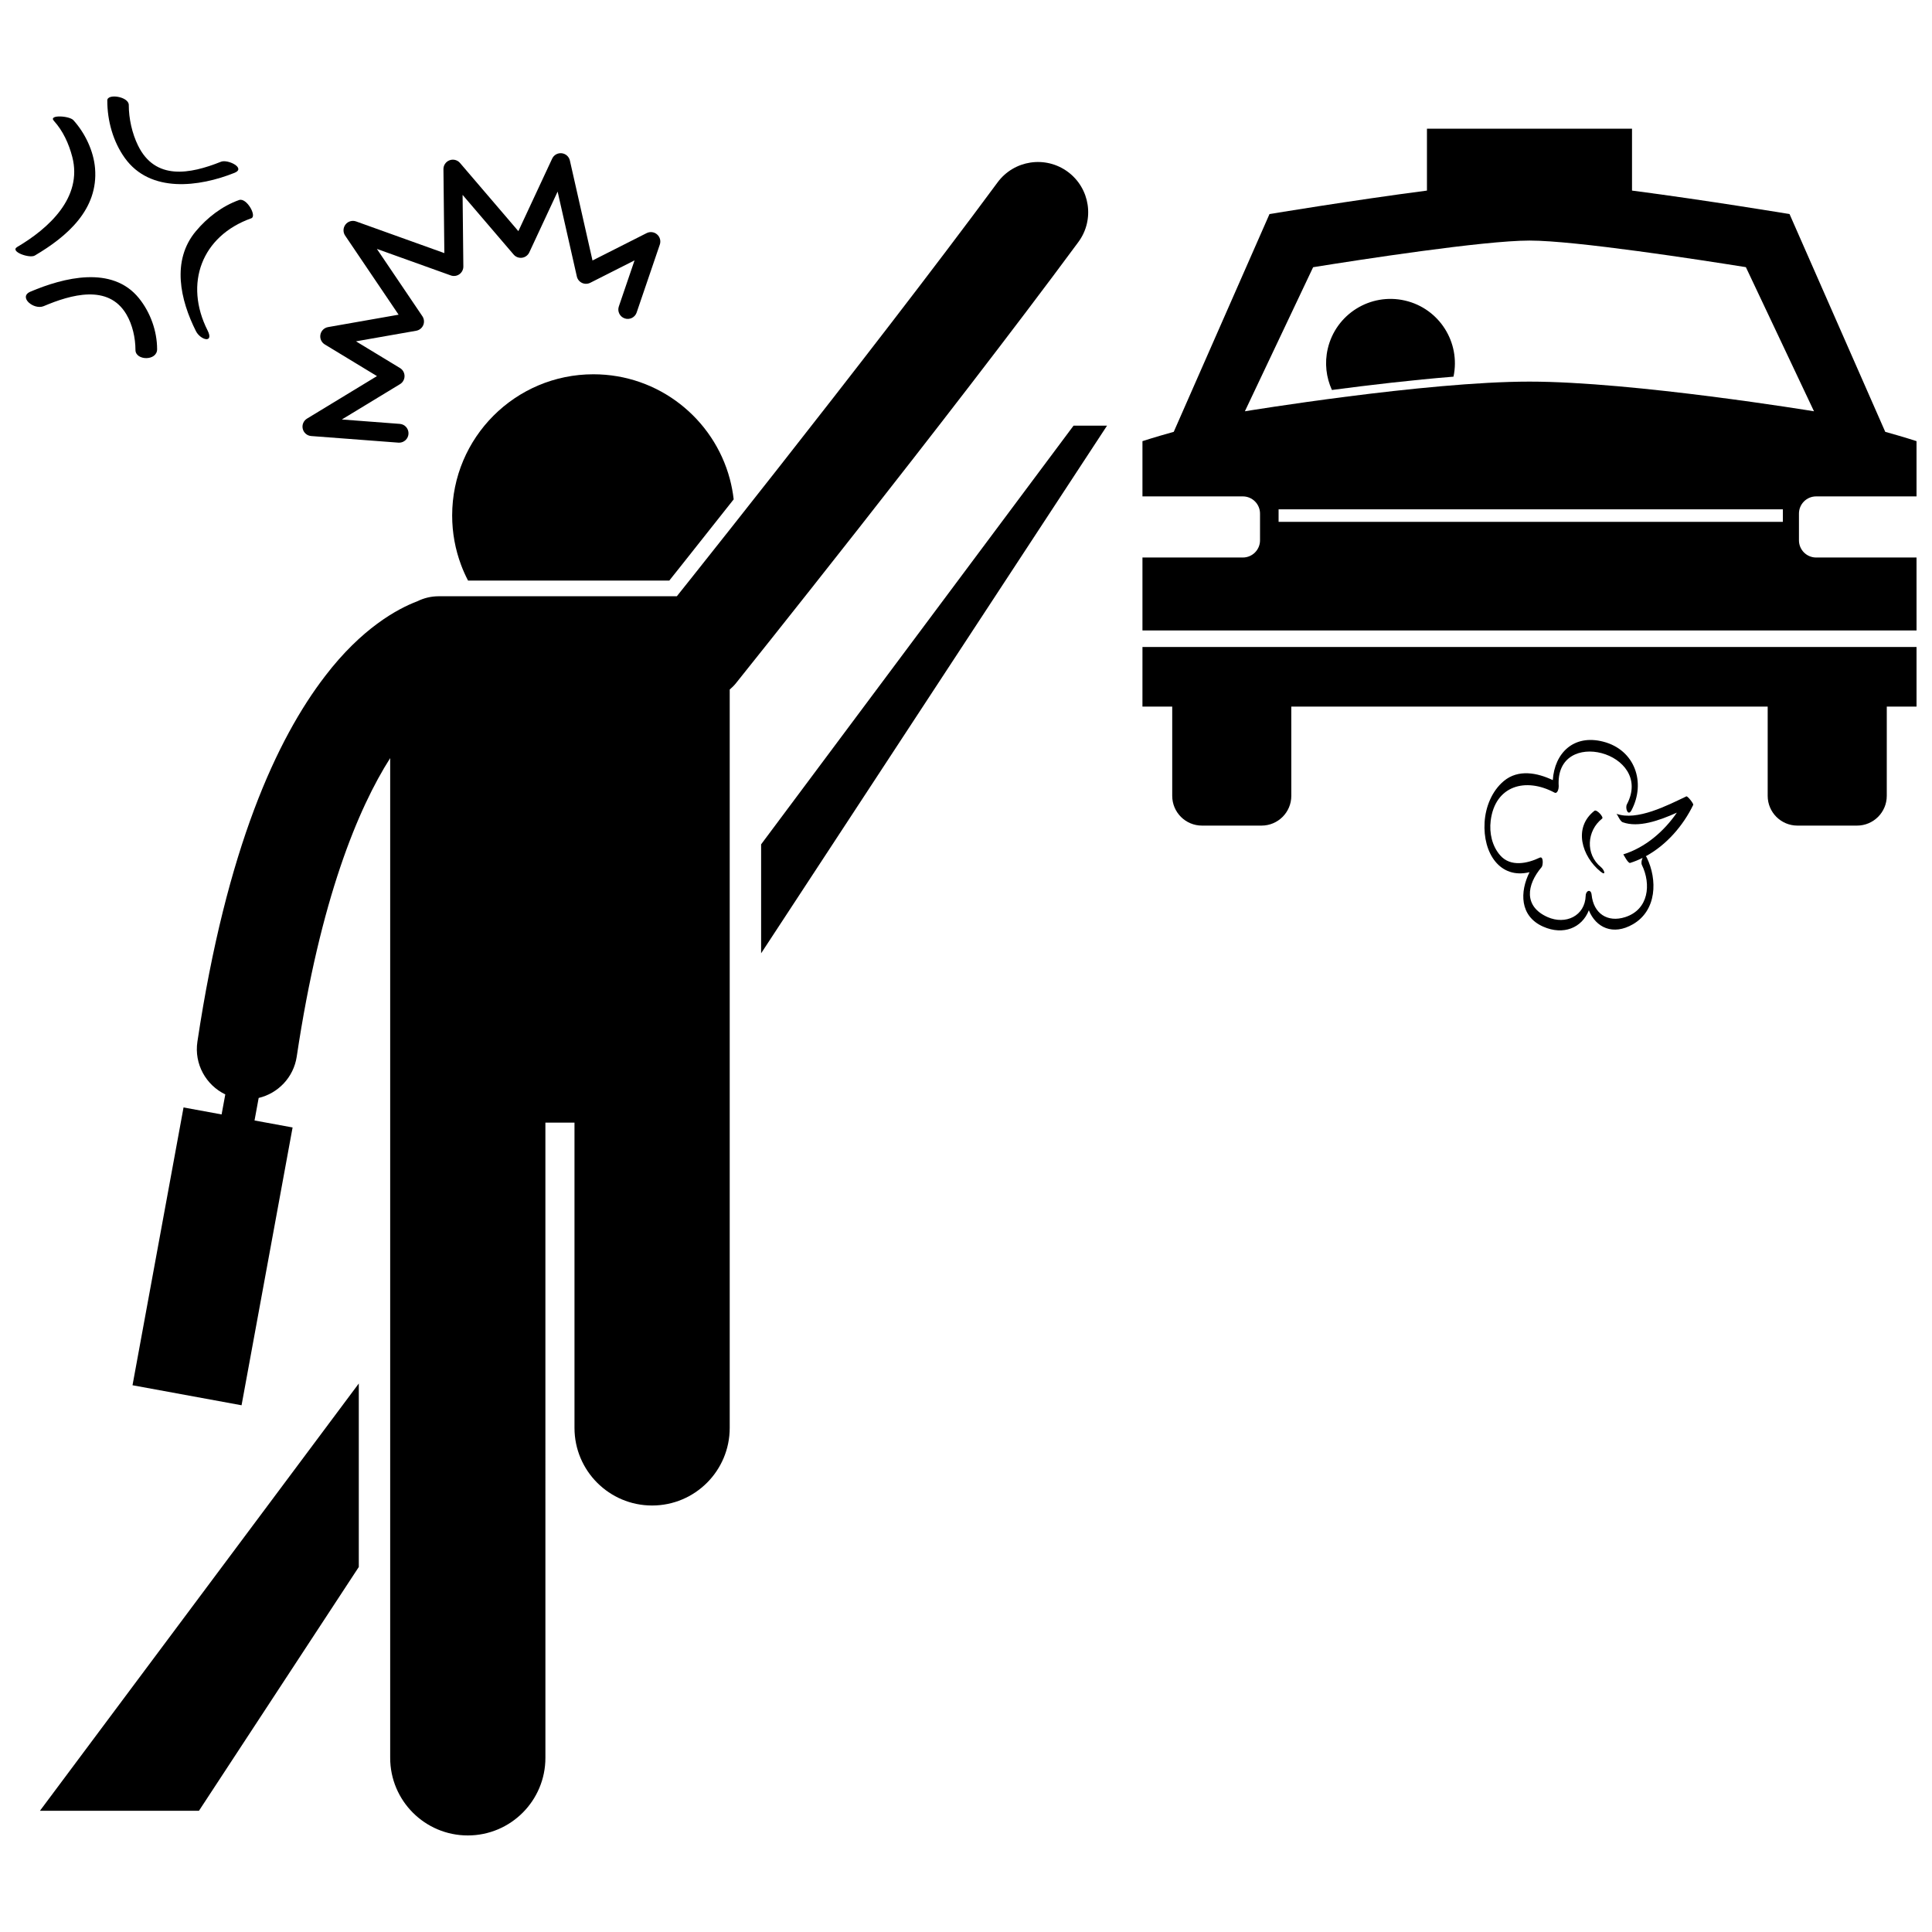
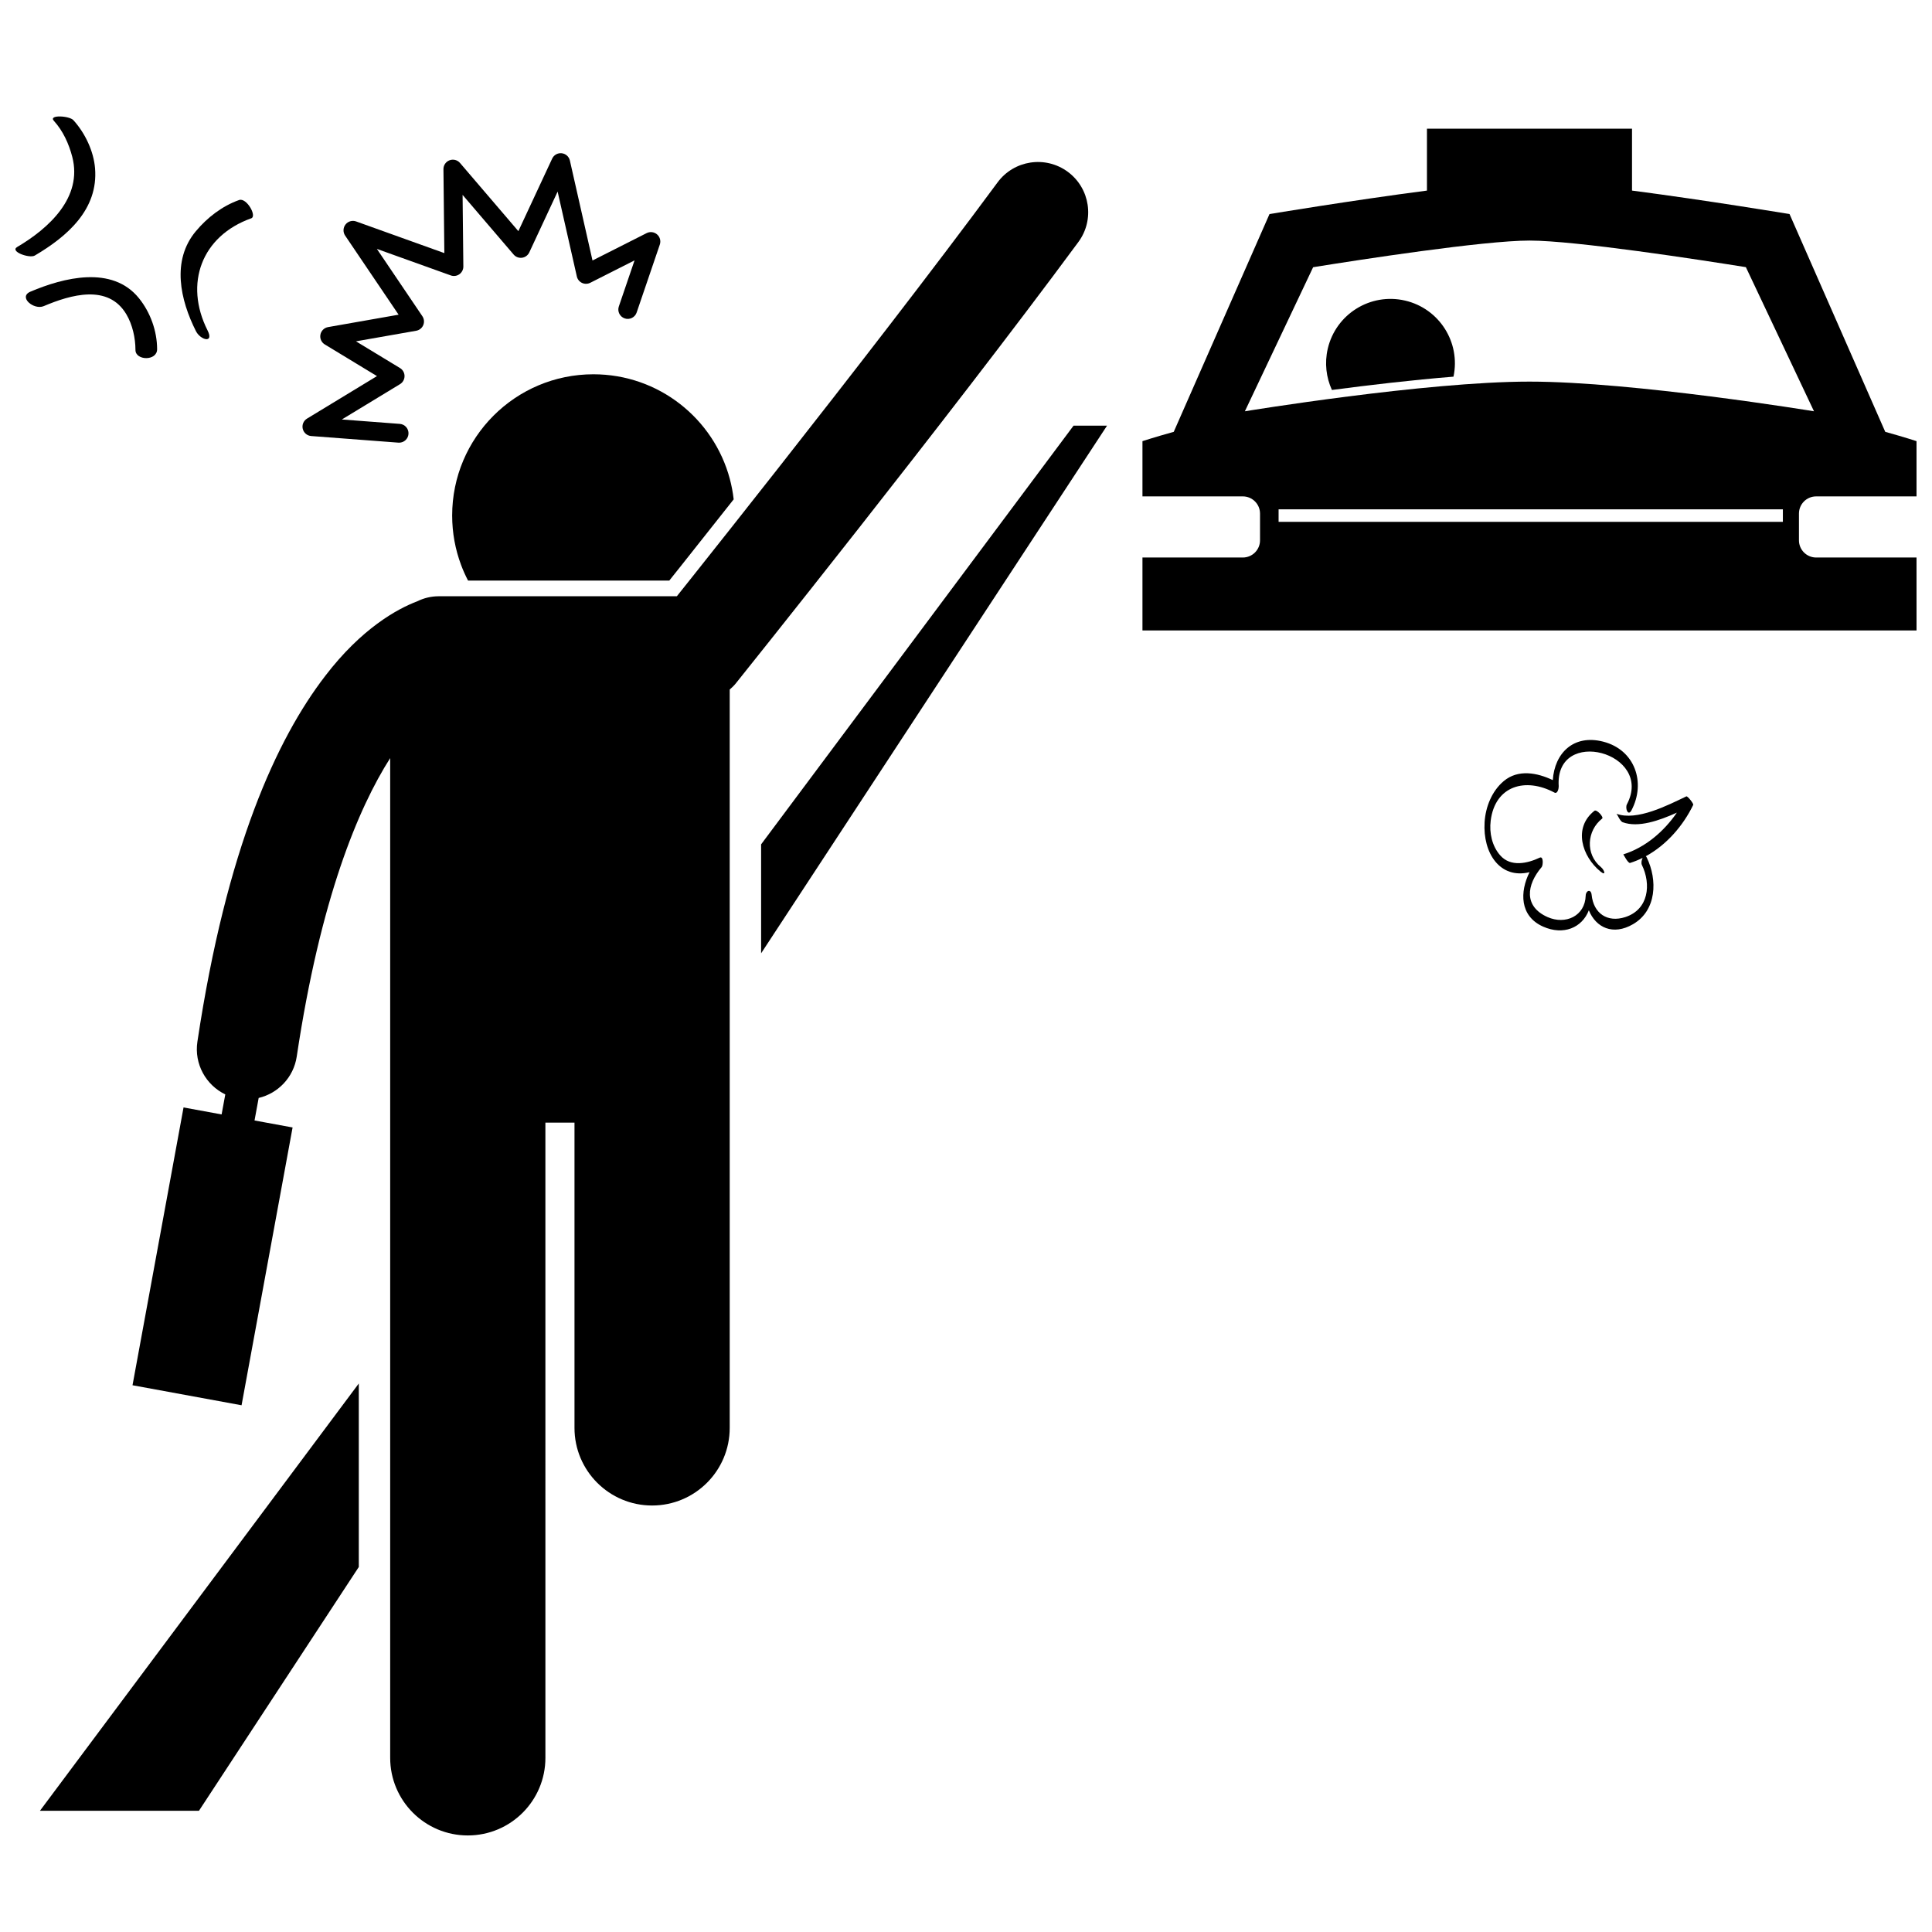
<svg xmlns="http://www.w3.org/2000/svg" width="800px" height="800px" version="1.1" viewBox="144 144 512 512">
  <defs>
    <clipPath id="c">
-       <path d="m446 315h205.9v48h-205.9z" />
-     </clipPath>
+       </clipPath>
    <clipPath id="b">
      <path d="m446 178h205.9v134h-205.9z" />
    </clipPath>
    <clipPath id="a">
      <path d="m148.09 174h21.906v38h-21.906z" />
    </clipPath>
  </defs>
  <path d="m437.38 256.8h-8.875l-82.801 110.96v28.875z" />
  <path d="m154.58 623.88h42.141l42.363-64.613v-48.629z" />
  <path d="m516.37 223.66c-9.184-2.141-18.363 3.57-20.5 12.754-0.887 3.816-0.406 7.625 1.102 10.934 9.73-1.285 21.281-2.648 32.219-3.527 1.922-9.074-3.75-18.051-12.82-20.16z" />
  <g clip-path="url(#c)">
    <path d="m446.76 331.25h7.891v23.66c0 4.356 3.523 7.883 7.894 7.883h15.77c4.363 0 7.894-3.527 7.894-7.883l-0.004-23.66h126.25v23.66c0 4.356 3.527 7.883 7.887 7.883h15.777c4.363 0 7.894-3.527 7.894-7.883l0.004-23.66h7.887v-15.793h-205.14z" />
  </g>
  <g clip-path="url(#b)">
    <path d="m480.43 200.73-25.375 57.711c-5.32 1.484-8.293 2.469-8.293 2.469v14.641h26.602c2.516 0 4.555 2.039 4.555 4.555v7.086c0 2.516-2.043 4.555-4.555 4.555h-26.602v19.324h205.14l-0.004-19.324h-26.602c-2.516 0-4.555-2.039-4.555-4.555v-7.086c0-2.516 2.039-4.555 4.555-4.555h26.602v-14.641s-2.973-0.988-8.289-2.469l-25.363-57.711s-21.855-3.637-41.746-6.223v-16.406h-54.344v16.406c-19.891 2.59-41.73 6.223-41.73 6.223zm136.05 81.57h-133.64v-3.328h133.64zm8.246-29.305s-47.84-7.863-75.395-7.863c-27.566 0-75.426 7.863-75.426 7.863l18.086-38.18c12.078-1.941 45.16-7.062 57.348-7.062 12.176 0 45.27 5.117 57.336 7.047z" />
  </g>
  <path d="m321.37 297.86 1.223-1.539 1.715-2.152c3.816-4.805 8.656-10.902 14.125-17.836-0.211-1.852-0.555-3.656-1.023-5.418-4.273-15.969-18.836-27.727-36.152-27.727-20.672 0-37.43 16.758-37.43 37.43 0 4.602 0.836 9.008 2.356 13.082 0.531 1.43 1.156 2.816 1.855 4.16l53.332-0.004z" />
  <path d="m254.56 303.36c-5.293 1.992-14.777 7.207-24.391 19.793-12.801 16.648-26.137 45.527-33.855 96.906-0.891 5.918 2.266 11.504 7.391 13.969l-0.977 5.309-10.086-1.852-13.523 73.621 28.898 5.305 13.523-73.621-10.086-1.852 1.098-5.969c5.125-1.219 9.254-5.43 10.086-10.961 6.269-41.867 16.297-65.805 24.766-79.102v264.94c0 11.363 9.211 20.566 20.566 20.566 11.359 0 20.57-9.203 20.57-20.566l-0.004-168.34h7.711v80.902c0 11.363 9.211 20.566 20.566 20.566 11.359 0 20.57-9.203 20.57-20.566v-195.67c0.605-0.52 1.18-1.086 1.695-1.73h-0.004c0.055-0.07 56.051-69.914 90.707-116.87 4.367-5.914 3.109-14.242-2.805-18.609-5.918-4.359-14.246-3.106-18.609 2.805-17.039 23.078-39.59 52.141-57.844 75.367-9.129 11.621-17.191 21.789-22.961 29.051-1.578 1.984-2.981 3.742-4.191 5.262h-63.117c-2.047 0-3.977 0.492-5.695 1.348z" />
  <path d="m309.55 228.38c1.301 0.445 2.723-0.25 3.168-1.555v-0.004l6.141-18.012c0.324-0.965 0.043-2.019-0.73-2.688-0.762-0.664-1.852-0.801-2.762-0.344l-14.348 7.258-5.996-26.492c-0.234-1.043-1.105-1.816-2.168-1.93s-2.074 0.453-2.527 1.426l-8.957 19.219-15.465-18.07c-0.68-0.797-1.793-1.082-2.773-0.711-0.98 0.367-1.629 1.312-1.617 2.359l0.238 22.238-23.383-8.391c-1.016-0.363-2.152-0.035-2.812 0.82-0.66 0.852-0.703 2.035-0.098 2.93l14.172 20.965-18.703 3.289c-1.027 0.184-1.828 0.977-2.019 2-0.191 1.02 0.27 2.055 1.156 2.594l13.832 8.391-18.535 11.262c-0.926 0.559-1.387 1.66-1.133 2.715 0.254 1.055 1.156 1.824 2.238 1.906l23.102 1.754c0.066 0.004 0.129 0.008 0.195 0.008 1.289 0 2.387-0.996 2.484-2.305 0.102-1.375-0.93-2.574-2.301-2.676l-15.359-1.168 15.414-9.363c0.746-0.453 1.199-1.254 1.199-2.133 0-0.875-0.449-1.68-1.199-2.133l-11.672-7.082 15.965-2.805c0.828-0.145 1.535-0.707 1.863-1.48 0.332-0.773 0.242-1.676-0.23-2.371l-12.055-17.836 19.578 7.023c0.77 0.281 1.625 0.16 2.289-0.312 0.664-0.477 1.059-1.246 1.047-2.062l-0.199-18.965 13.523 15.805c0.551 0.645 1.387 0.965 2.234 0.852 0.844-0.117 1.559-0.652 1.918-1.418l7.508-16.113 5.094 22.492c0.164 0.746 0.676 1.383 1.367 1.707 0.695 0.328 1.504 0.312 2.188-0.031l11.738-5.938-4.168 12.219c-0.441 1.293 0.254 2.711 1.559 3.156z" />
  <path d="m590.9 355.05c-4.906 2.324-13.086 6.609-18.543 4.602 0.254 0.094 0.926 1.977 1.672 2.25 4.148 1.527 9.727-0.457 14.359-2.543-3.453 5.023-8.387 9.25-14.195 11.062 0.047-0.016 1.246 2.445 1.812 2.266 1.141-0.359 2.242-0.812 3.309-1.34-0.281 0.559-0.422 1.41-0.203 1.852 2.516 5.172 1.809 11.836-4.41 13.844-4.703 1.516-8.402-0.957-8.906-5.918-0.164-1.605-1.527-1.176-1.57 0.234-0.168 5.414-5.352 7.781-10.098 5.68-6.359-2.816-5.602-8.523-1.57-13.254 0.375-0.441 0.531-2.992-0.523-2.492-3.262 1.547-7.695 2.519-10.441-0.582-2.191-2.481-2.945-5.957-2.547-9.203 1.156-9.328 9.266-11.547 16.891-7.465 0.855 0.457 1.168-1.172 1.137-1.684-1.043-15.984 25.344-8.984 18.074 4.797-0.539 1.02 0.316 3.277 1.207 1.594 3.871-7.336 0.941-16.023-7.469-18.195-7.871-2.035-12.914 3.031-13.379 10.188-4.133-1.965-9.172-2.945-12.988 0.246-3.164 2.648-4.836 6.856-5.086 10.914-0.5 8.223 4.102 15.141 11.91 13.238-2.59 5.168-2.668 11.648 3.613 14.43 5.34 2.367 10.293 0.336 12.102-4.332 1.879 4.609 6.418 6.754 11.691 3.695 6.32-3.664 6.531-11.77 3.66-17.672-0.082-0.168-0.168-0.277-0.25-0.352 5.488-2.988 9.895-8.098 12.559-13.598 0.16-0.332-1.512-2.406-1.816-2.262z" />
  <path d="m568.59 360.93c0.477-0.379-1.453-2.527-2.047-2.062-5.723 4.488-3.309 12.129 1.633 16.125 1.551 1.258 1-0.461 0.102-1.188-4.207-3.402-3.758-9.684 0.312-12.875z" />
  <g clip-path="url(#a)">
    <path d="m153.21 211.73c8.629-5.082 16.875-12.238 15.98-23.129-0.379-4.578-2.648-9.348-5.738-12.75-1.082-1.191-6.691-1.496-5.176 0.168 2.43 2.68 3.981 6.094 4.879 9.562 2.793 10.777-6.269 18.965-14.602 23.875-2.043 1.203 3.269 3.09 4.656 2.273z" />
  </g>
-   <path d="m202.57 186.86c-8.266 3.312-17.426 4.992-21.98-4.273-1.582-3.219-2.465-7.176-2.461-10.77 0.004-2.227-5.691-3.102-5.695-1.207-0.008 5.359 1.516 10.891 4.644 15.258 6.75 9.414 19.762 7.664 29.074 3.934 3.109-1.246-1.789-3.66-3.582-2.941z" />
  <path d="m210.59 201.85c1.566-0.559-1.25-5.547-3.234-4.84-4.488 1.598-8.406 4.629-11.441 8.25-6.535 7.785-4.148 18.254 0.012 26.5 1.207 2.387 4.856 3.324 3.078-0.195-6.273-12.43-1.562-25.039 11.586-29.715z" />
  <path d="m177.49 227.3c1.629 2.754 2.402 6.258 2.41 9.453 0.008 2.832 5.742 2.981 5.738-0.219-0.012-4.828-1.793-9.758-4.809-13.496-7.094-8.793-19.992-5.465-28.75-1.75-3.336 1.414 0.887 4.953 3.512 3.84 7.144-3.027 17.102-5.945 21.898 2.172z" />
</svg>